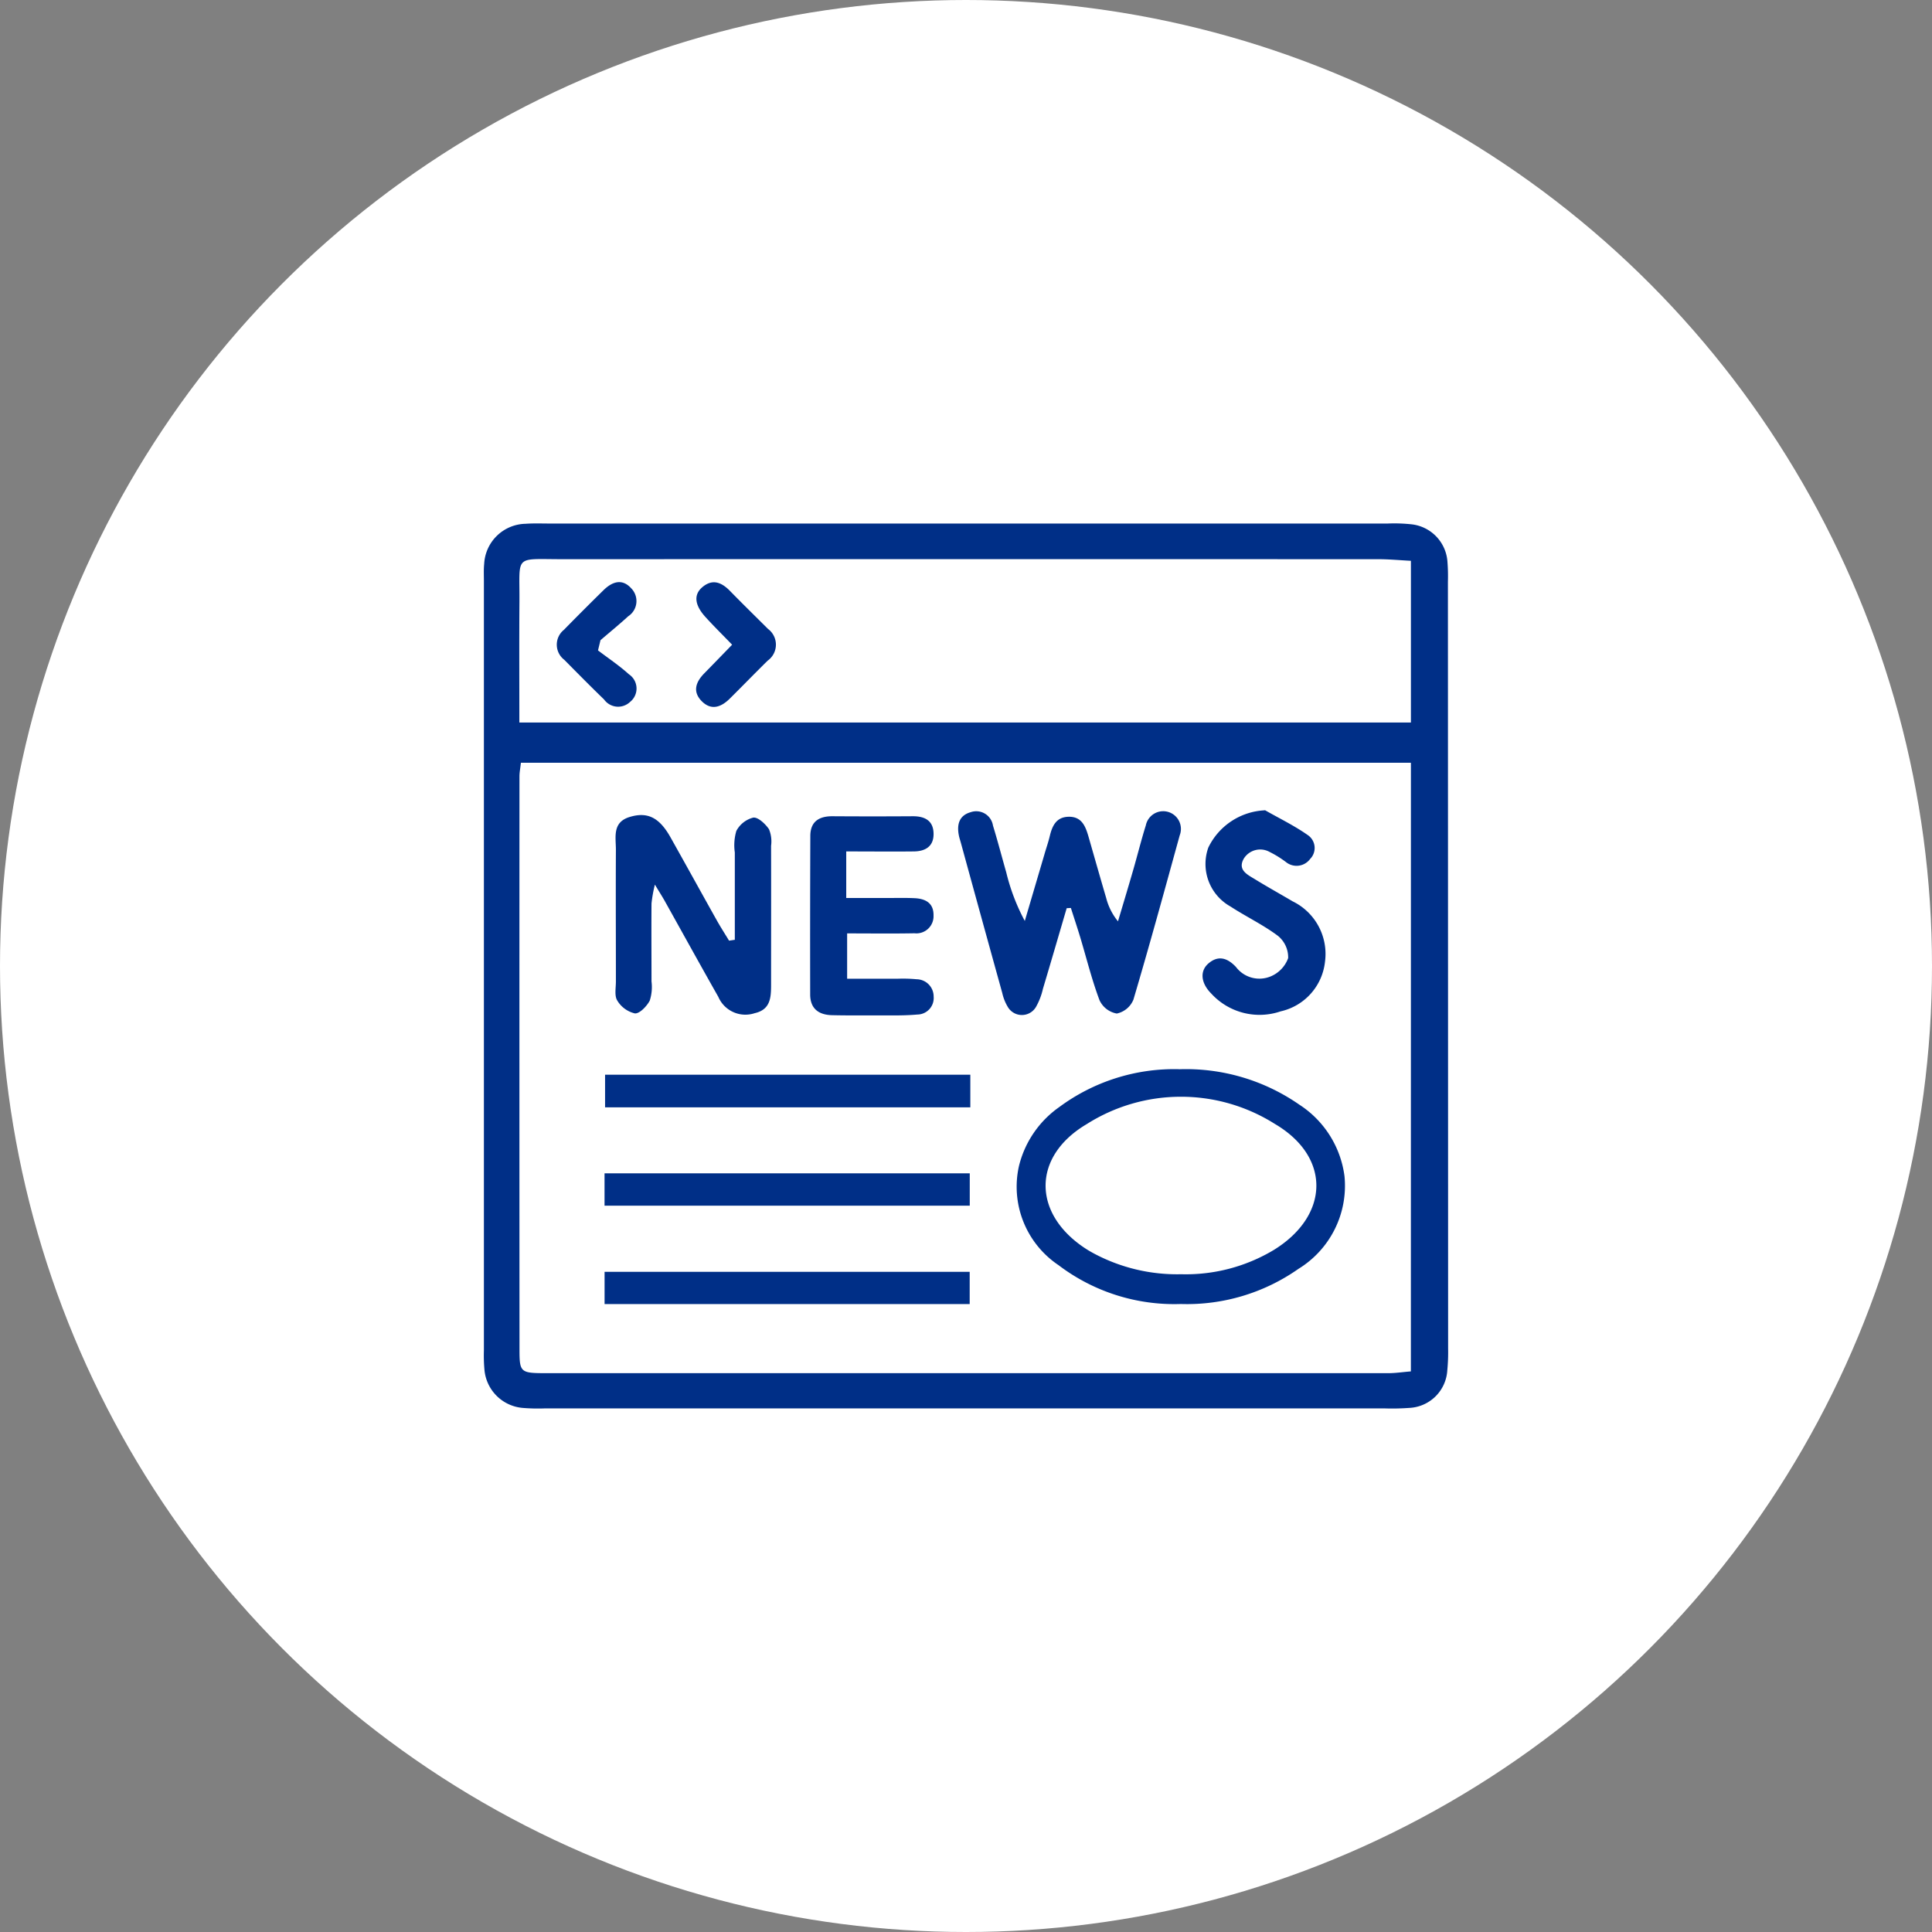
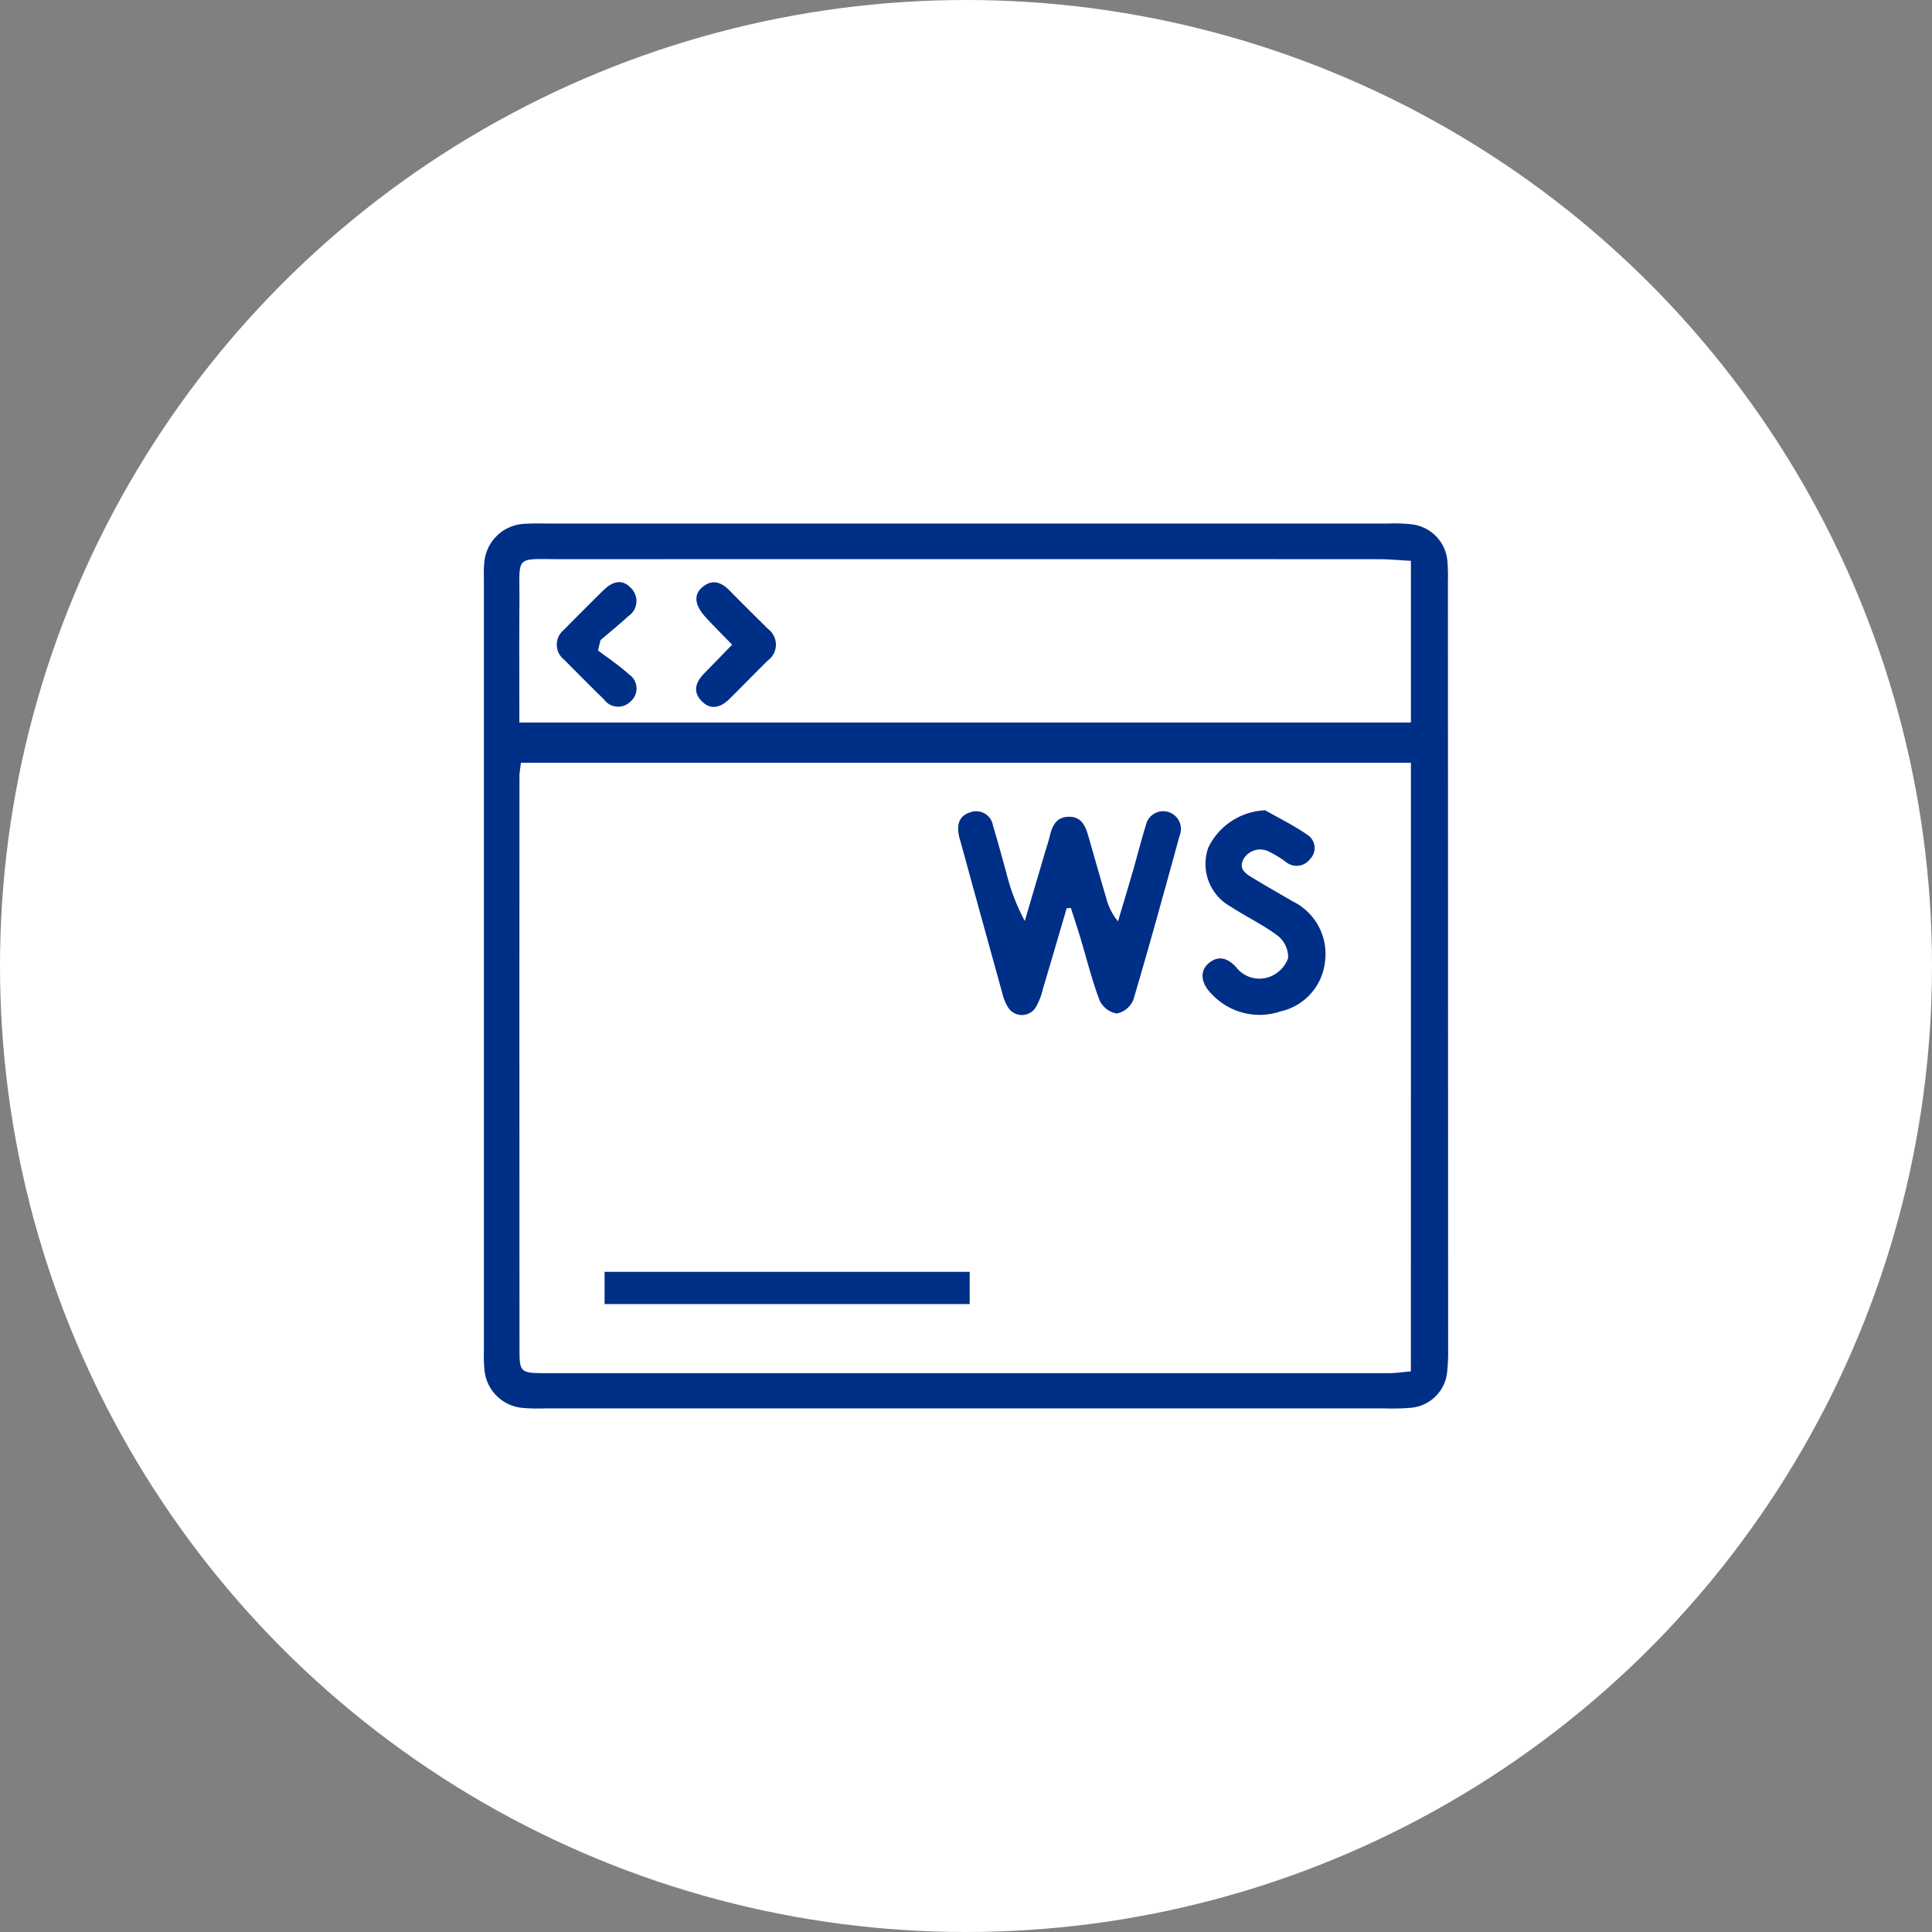
<svg xmlns="http://www.w3.org/2000/svg" width="109" height="109" viewBox="0 0 109 109">
  <rect x="0" y="0" width="109" height="109" fill="#808080" stroke="none" />
  <defs>
    <clipPath id="clip-path">
      <rect id="Rectángulo_2855" data-name="Rectángulo 2855" width="54.399" height="49.936" fill="#002f87" />
    </clipPath>
  </defs>
  <g id="Grupo_5623" data-name="Grupo 5623" transform="translate(-906 -2915)">
    <circle id="Elipse_9" data-name="Elipse 9" cx="54.5" cy="54.5" r="54.5" transform="translate(906 2915)" fill="#fff" />
    <g id="Grupo_5341" data-name="Grupo 5341" transform="translate(933.301 2944.532)">
      <g id="Grupo_5340" data-name="Grupo 5340" clip-path="url(#clip-path)">
        <path id="Trazado_166" data-name="Trazado 166" d="M27.289.005q11.848,0,23.7,0a8.946,8.946,0,0,1,1.374.047,2.282,2.282,0,0,1,2,2.129,10.394,10.394,0,0,1,.025,1.1q.007,21.631.011,43.261a10.594,10.594,0,0,1-.046,1.238A2.254,2.254,0,0,1,52.2,49.9a13.162,13.162,0,0,1-1.376.028q-23.7,0-47.394,0A10.359,10.359,0,0,1,2.189,49.9a2.367,2.367,0,0,1-2.158-2.15A9.036,9.036,0,0,1,0,46.652q0-21.7,0-43.4c0-.322-.017-.645.015-.964A2.387,2.387,0,0,1,2.352.019C2.809-.014,3.27.005,3.729.005h23.56M52.3,13.5H2.088c-.036.325-.082.547-.082.769Q2,30.453,2.008,46.64c0,1.259.071,1.3,1.5,1.3q23.763,0,47.526,0c.4,0,.8-.064,1.264-.1ZM2,11.23H52.3V2.108c-.654-.034-1.239-.091-1.824-.091q-23.008-.006-46.016,0c-2.794,0-2.434-.286-2.455,2.394C1.989,6.654,2,8.895,2,11.23" transform="translate(0 0)" fill="#002f87" />
        <path id="Trazado_168" data-name="Trazado 168" d="M103.193,64.382c-.446,1.518-.887,3.037-1.341,4.552a3.738,3.738,0,0,1-.392,1.018.921.921,0,0,1-1.6-.021,2.628,2.628,0,0,1-.3-.763q-1.177-4.243-2.34-8.49c-.037-.133-.082-.264-.109-.4-.122-.611.009-1.129.664-1.314a.955.955,0,0,1,1.259.752c.268.877.5,1.765.751,2.647A11.509,11.509,0,0,0,100.83,65.1l1.1-3.731c.1-.352.224-.7.309-1.056.137-.573.362-1.068,1.043-1.091.769-.026.979.55,1.15,1.147.329,1.146.654,2.293.991,3.437a3.4,3.4,0,0,0,.665,1.315c.287-.965.579-1.929.859-2.9.242-.837.451-1.684.712-2.516a1,1,0,1,1,1.911.566c-.854,3.095-1.7,6.193-2.612,9.27a1.306,1.306,0,0,1-.938.782,1.33,1.33,0,0,1-.972-.746c-.435-1.155-.732-2.363-1.088-3.548-.168-.557-.353-1.109-.53-1.663l-.237.014" transform="translate(-70.314 -42.673)" fill="#002f87" />
-         <path id="Trazado_169" data-name="Trazado 169" d="M33.683,66.748c0-1.645,0-3.289,0-4.934a2.851,2.851,0,0,1,.087-1.216,1.5,1.5,0,0,1,.953-.749c.273-.034.684.355.888.655a1.8,1.8,0,0,1,.118.935c.007,2.615,0,5.229,0,7.844,0,.717-.033,1.4-.927,1.6a1.661,1.661,0,0,1-2.051-.924c-1.018-1.794-2.012-3.6-3.018-5.4-.131-.235-.276-.461-.559-.93a7.7,7.7,0,0,0-.191,1.064c-.012,1.468,0,2.935,0,4.4a2.494,2.494,0,0,1-.1,1.082c-.167.319-.576.745-.841.72a1.578,1.578,0,0,1-.991-.726c-.169-.27-.076-.713-.077-1.079,0-2.477-.013-4.954,0-7.431,0-.7-.213-1.538.762-1.841,1.013-.315,1.687.02,2.317,1.14.876,1.559,1.738,3.125,2.612,4.685.219.39.461.766.693,1.148l.313-.047" transform="translate(-19.527 -43.253)" fill="#002f87" />
-         <path id="Trazado_170" data-name="Trazado 170" d="M68.813,61.938v2.616c.9,0,1.76,0,2.616,0,.413,0,.826-.008,1.238.012.62.029,1.085.274,1.071.98a.966.966,0,0,1-1.074,1c-1.232.024-2.465.007-3.8.007v2.558c.935,0,1.878,0,2.822,0a8.286,8.286,0,0,1,1.1.029.973.973,0,0,1,.959.98.931.931,0,0,1-.92,1.01c-.82.074-1.649.045-2.474.049-.78,0-1.56.007-2.339-.012-.749-.018-1.231-.365-1.233-1.166q-.009-4.471.008-8.943c0-.81.486-1.12,1.252-1.115q2.27.015,4.541,0c.707,0,1.172.28,1.16,1.032-.011.691-.489.946-1.109.953-1.229.014-2.458,0-3.819,0" transform="translate(-48.371 -43.424)" fill="#002f87" />
-         <rect id="Rectángulo_2852" data-name="Rectángulo 2852" width="20.607" height="1.841" transform="translate(6.836 31.101)" fill="#002f87" />
        <path id="Trazado_171" data-name="Trazado 171" d="M150.625,58.679c.813.464,1.663.874,2.424,1.41a.879.879,0,0,1,.13,1.344.951.951,0,0,1-1.354.184,5.823,5.823,0,0,0-.929-.577,1.09,1.09,0,0,0-1.461.376c-.361.637.2.9.619,1.155.7.431,1.424.832,2.134,1.252a3.3,3.3,0,0,1,1.829,3.408,3.223,3.223,0,0,1-2.5,2.8,3.688,3.688,0,0,1-3.914-1c-.6-.6-.65-1.274-.17-1.695.574-.5,1.1-.3,1.562.193a1.654,1.654,0,0,0,1.982.52,1.769,1.769,0,0,0,.962-1.023,1.567,1.567,0,0,0-.57-1.248c-.838-.63-1.8-1.085-2.685-1.662a2.748,2.748,0,0,1-1.249-3.326,3.727,3.727,0,0,1,3.188-2.1" transform="translate(-106.564 -42.505)" fill="#002f87" />
-         <rect id="Rectángulo_2853" data-name="Rectángulo 2853" width="20.605" height="1.825" transform="translate(6.806 36.665)" fill="#002f87" />
        <rect id="Rectángulo_2854" data-name="Rectángulo 2854" width="20.599" height="1.819" transform="translate(6.808 42.222)" fill="#002f87" />
        <path id="Trazado_172" data-name="Trazado 172" d="M45.477,15.567c-.565-.585-1.051-1.063-1.507-1.566-.607-.668-.674-1.254-.178-1.677.577-.492,1.089-.278,1.565.209.706.723,1.428,1.429,2.144,2.142a1.107,1.107,0,0,1-.018,1.79c-.72.708-1.423,1.435-2.141,2.146-.479.474-1.034.685-1.571.15s-.351-1.082.128-1.572c.506-.517,1.009-1.036,1.578-1.622" transform="translate(-31.473 -8.725)" fill="#002f87" />
        <path id="Trazado_173" data-name="Trazado 173" d="M17.246,15.863c.584.445,1.2.855,1.742,1.346a.966.966,0,0,1,.067,1.56.977.977,0,0,1-1.468-.138c-.759-.734-1.5-1.486-2.244-2.238a1.074,1.074,0,0,1-.023-1.69q1.109-1.132,2.24-2.242c.482-.47,1.043-.675,1.561-.1a1.025,1.025,0,0,1-.171,1.576c-.508.465-1.042.9-1.565,1.35l-.14.578" transform="translate(-10.808 -8.7)" fill="#002f87" />
-         <path id="Trazado_174" data-name="Trazado 174" d="M121.966,94.057a11.2,11.2,0,0,1,6.785,2,5.676,5.676,0,0,1,2.545,4.033,5.5,5.5,0,0,1-2.6,5.23,10.937,10.937,0,0,1-6.635,1.982,10.8,10.8,0,0,1-6.9-2.193,5.327,5.327,0,0,1-2.234-5.579,5.722,5.722,0,0,1,2.283-3.344,10.9,10.9,0,0,1,6.756-2.132m.116,11.568a9.643,9.643,0,0,0,5.221-1.367c3.153-1.94,3.241-5.25.06-7.116a9.92,9.92,0,0,0-10.611.014c-3.123,1.845-3.063,5.115.005,7.066.125.08.256.152.386.224a9.96,9.96,0,0,0,4.938,1.179" transform="translate(-82.743 -63.264)" fill="#002f87" />
      </g>
    </g>
  </g>
</svg>